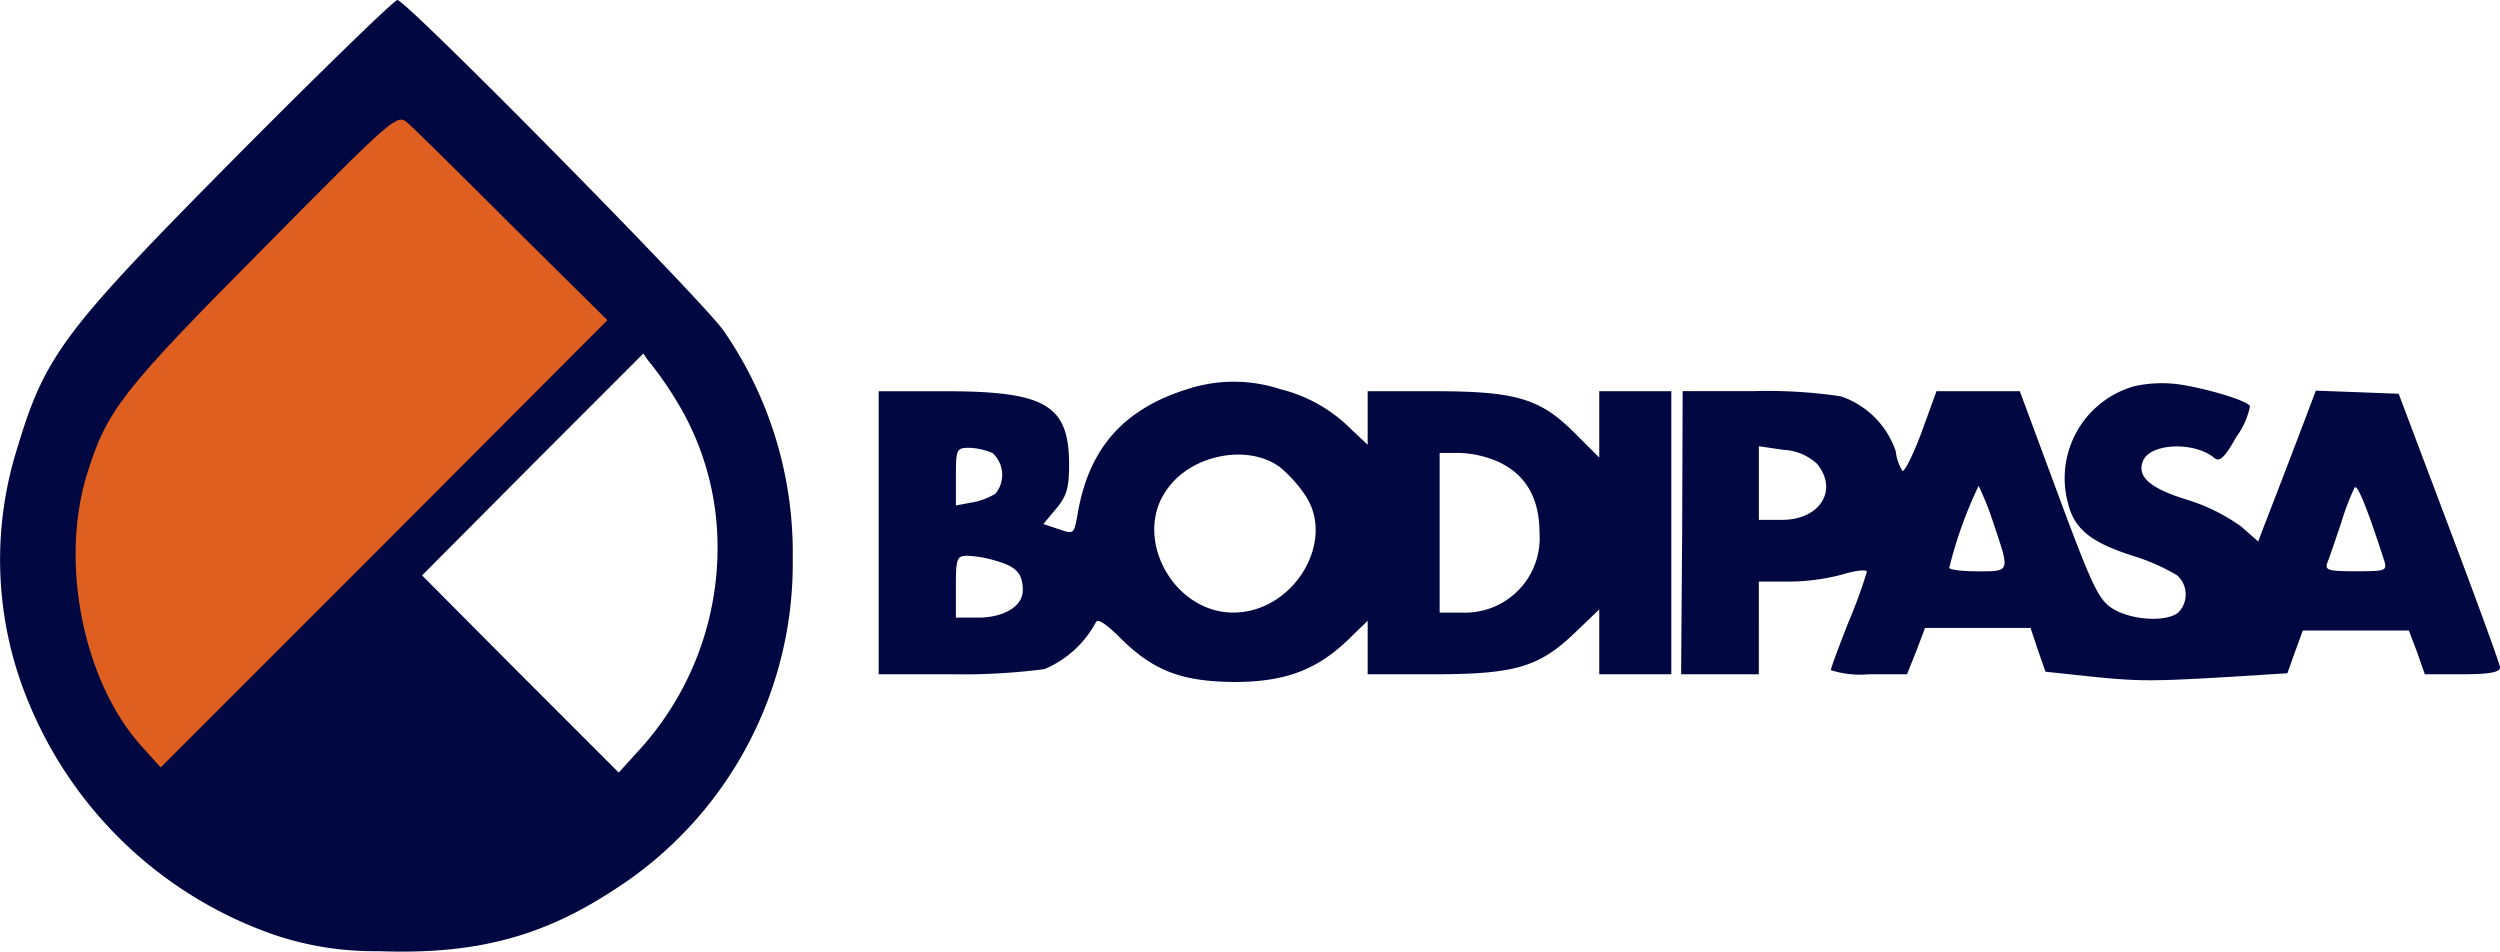
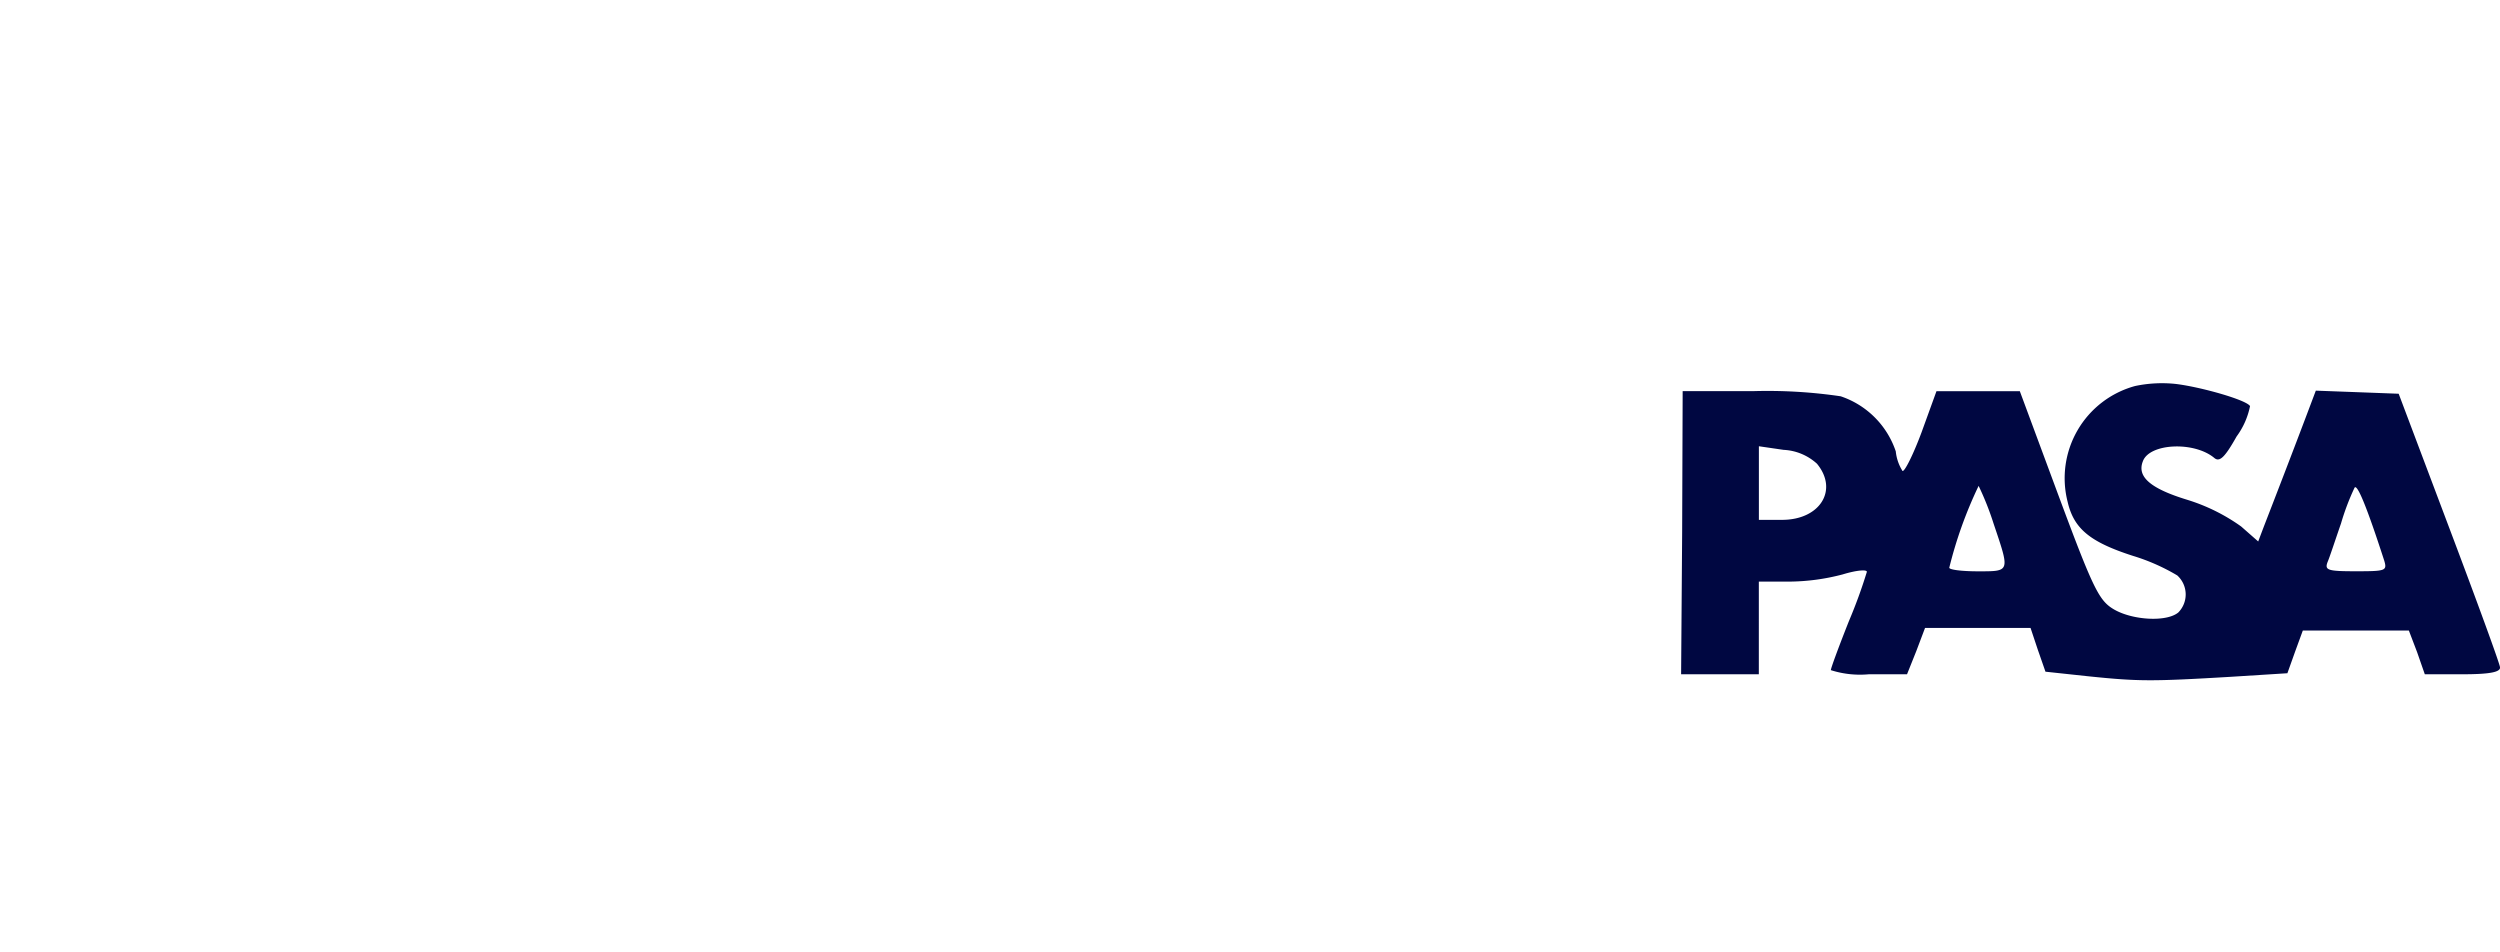
<svg xmlns="http://www.w3.org/2000/svg" width="186" height="70.802" viewBox="0 0 186 70.802">
  <g id="news-logo" transform="translate(-7.286 -4)">
    <g id="Grupo_441" data-name="Grupo 441" transform="translate(7.286 4)">
-       <path id="Caminho_1216" data-name="Caminho 1216" d="M25.136,15.373C11.963,28.661,10.661,30.385,8.555,37.392A27.6,27.6,0,0,0,9.436,56.31,30.592,30.592,0,0,0,27.664,73.542a23.238,23.238,0,0,0,7.774,1.225c7.123.268,12.139-1.034,17.462-4.519a28.8,28.8,0,0,0,13.365-24.7,29.03,29.03,0,0,0-5.131-16.926C59.716,26.517,37.505,4,36.854,4,36.624,4,31.34,9.131,25.136,15.373ZM58.069,34.6a20.772,20.772,0,0,1,2.566,8.846A22.358,22.358,0,0,1,55.159,59.45l-1.838,2.03-7.85-7.85-6.783-6.821,8.233-8.272L55.154,30.3l.311.464A26.6,26.6,0,0,1,58.069,34.6Z" transform="translate(-7.286 -4)" fill="#000741" />
-       <path id="Caminho_1217" data-name="Caminho 1217" d="M201.091,78.675c-4.9,1.493-7.506,4.48-8.31,9.459-.268,1.379-.268,1.379-1.379,1l-1.149-.383.957-1.149c.766-.919.957-1.532.957-3.255,0-4.442-1.723-5.476-9.191-5.476H178V99.928h5.476a47.032,47.032,0,0,0,6.855-.383,7.759,7.759,0,0,0,3.829-3.485c.115-.306.766.115,1.8,1.149,2.451,2.451,4.557,3.255,8.463,3.293,3.791,0,6.165-.881,8.54-3.178l1.417-1.379v3.983h4.9c6.05,0,7.85-.536,10.493-3.064l1.838-1.762v4.825h5.361V78.866h-5.361v4.94l-1.838-1.838c-2.566-2.566-4.366-3.1-10.493-3.1h-4.9v3.983L213.154,81.7a11.214,11.214,0,0,0-5.285-2.987A11.076,11.076,0,0,0,201.091,78.675Zm-14.628,4.787a2.2,2.2,0,0,1,.23,3.025,4.913,4.913,0,0,1-1.723.651l-1.225.23V85.223c0-2.03.038-2.144,1-2.144A4.939,4.939,0,0,1,186.463,83.461ZM207.831,84.5a9.925,9.925,0,0,1,1.876,2.068c2.374,3.446-.842,8.769-5.323,8.769s-7.506-5.591-4.94-9.152C201.245,83.576,205.457,82.772,207.831,84.5Zm16.5-.268c1.876.957,2.834,2.681,2.834,5.17a5.549,5.549,0,0,1-5.782,5.936h-1.647V83.461h1.532A7.86,7.86,0,0,1,224.336,84.227ZM186.769,91.5c1.455.421,1.953.919,1.953,2.183,0,1.187-1.417,2.03-3.332,2.03h-1.647v-2.3c0-2.144.077-2.3.881-2.3A8.478,8.478,0,0,1,186.769,91.5Z" transform="translate(-112.626 -49.762)" fill="#000741" />
      <path id="Caminho_1218" data-name="Caminho 1218" d="M367.675,78.666a7.108,7.108,0,0,0-5.017,8.616c.46,1.991,1.647,2.987,4.863,4.021a14.927,14.927,0,0,1,3.293,1.455,1.911,1.911,0,0,1,.077,2.757c-.881.728-3.408.574-4.787-.23-1.111-.651-1.532-1.493-4.136-8.5L359.1,79.049h-6.2l-1.111,3.064c-.613,1.647-1.264,2.949-1.417,2.872a3.359,3.359,0,0,1-.5-1.455,6.5,6.5,0,0,0-4.1-4.1,37.264,37.264,0,0,0-6.51-.383h-5.246l-.038,10.531-.077,10.531h5.782V93.218H341.9a15.965,15.965,0,0,0,4.021-.536c1-.306,1.8-.383,1.8-.191a37.66,37.66,0,0,1-1.34,3.676c-.728,1.838-1.34,3.485-1.34,3.638a7.126,7.126,0,0,0,2.834.306h2.834l.689-1.723.651-1.723h7.85l.536,1.608.574,1.647,3.217.345c3.715.383,4.71.383,10.531.038l4.251-.268.574-1.608.574-1.57h7.889l.613,1.608.574,1.647h2.8c1.991,0,2.8-.153,2.8-.5,0-.23-1.723-4.94-3.791-10.416l-3.753-9.956-3.064-.115-3.1-.115-.766,2.03c-.881,2.336-2.489,6.51-3.1,8.08l-.421,1.111-1.264-1.111a13.971,13.971,0,0,0-4.021-1.991c-2.757-.842-3.753-1.723-3.293-2.872.5-1.34,3.829-1.493,5.323-.23.383.306.766-.038,1.647-1.608a5.7,5.7,0,0,0,1-2.259c-.268-.46-3.638-1.417-5.514-1.647A9.664,9.664,0,0,0,367.675,78.666ZM344.01,84.449c1.608,1.953.23,4.174-2.6,4.174h-1.723V83.147l1.838.268A3.965,3.965,0,0,1,344.01,84.449Zm13.135,4.442c1.225,3.638,1.264,3.561-1.187,3.561-1.149,0-2.106-.115-2.106-.268a31.421,31.421,0,0,1,2.183-6.089A21.45,21.45,0,0,1,357.145,88.891Zm29.065,2.757c.23.766.115.8-2.106.8-2.106,0-2.336-.077-2.106-.689.153-.345.574-1.647,1-2.872a18.145,18.145,0,0,1,1-2.642C384.18,85.865,384.908,87.627,386.21,91.648Z" transform="translate(-208.826 -49.946)" fill="#000741" />
    </g>
-     <path id="Caminho_1219" data-name="Caminho 1219" d="M54.453,35.149l7.084,7.008L44.918,58.815,28.3,75.434l-1.455-1.608c-4.289-4.787-6.05-13.556-4.059-20.1,1.493-4.863,2.566-6.242,13.135-16.888,9.688-9.8,9.956-10.033,10.722-9.382C47.062,27.8,50.585,31.281,54.453,35.149Z" transform="translate(-9.059 -14.338)" fill="#de5f1f" />
  </g>
</svg>